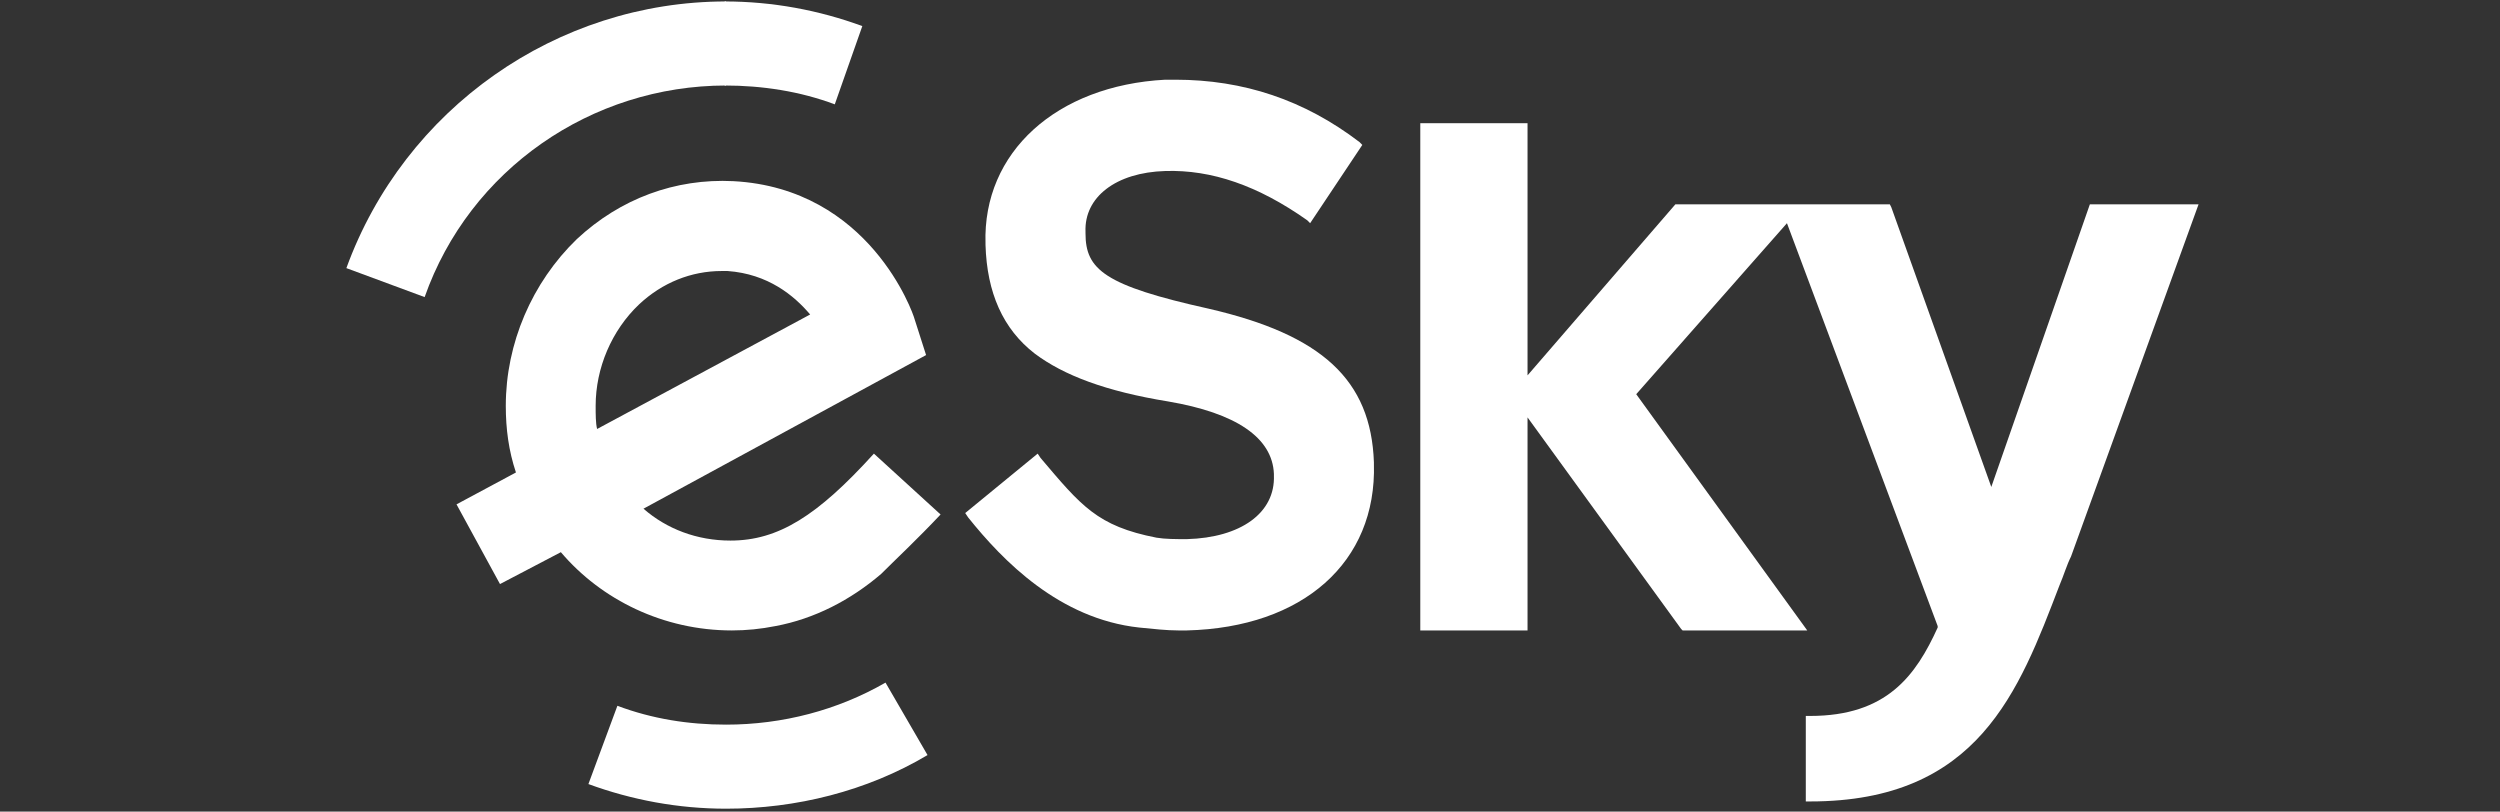
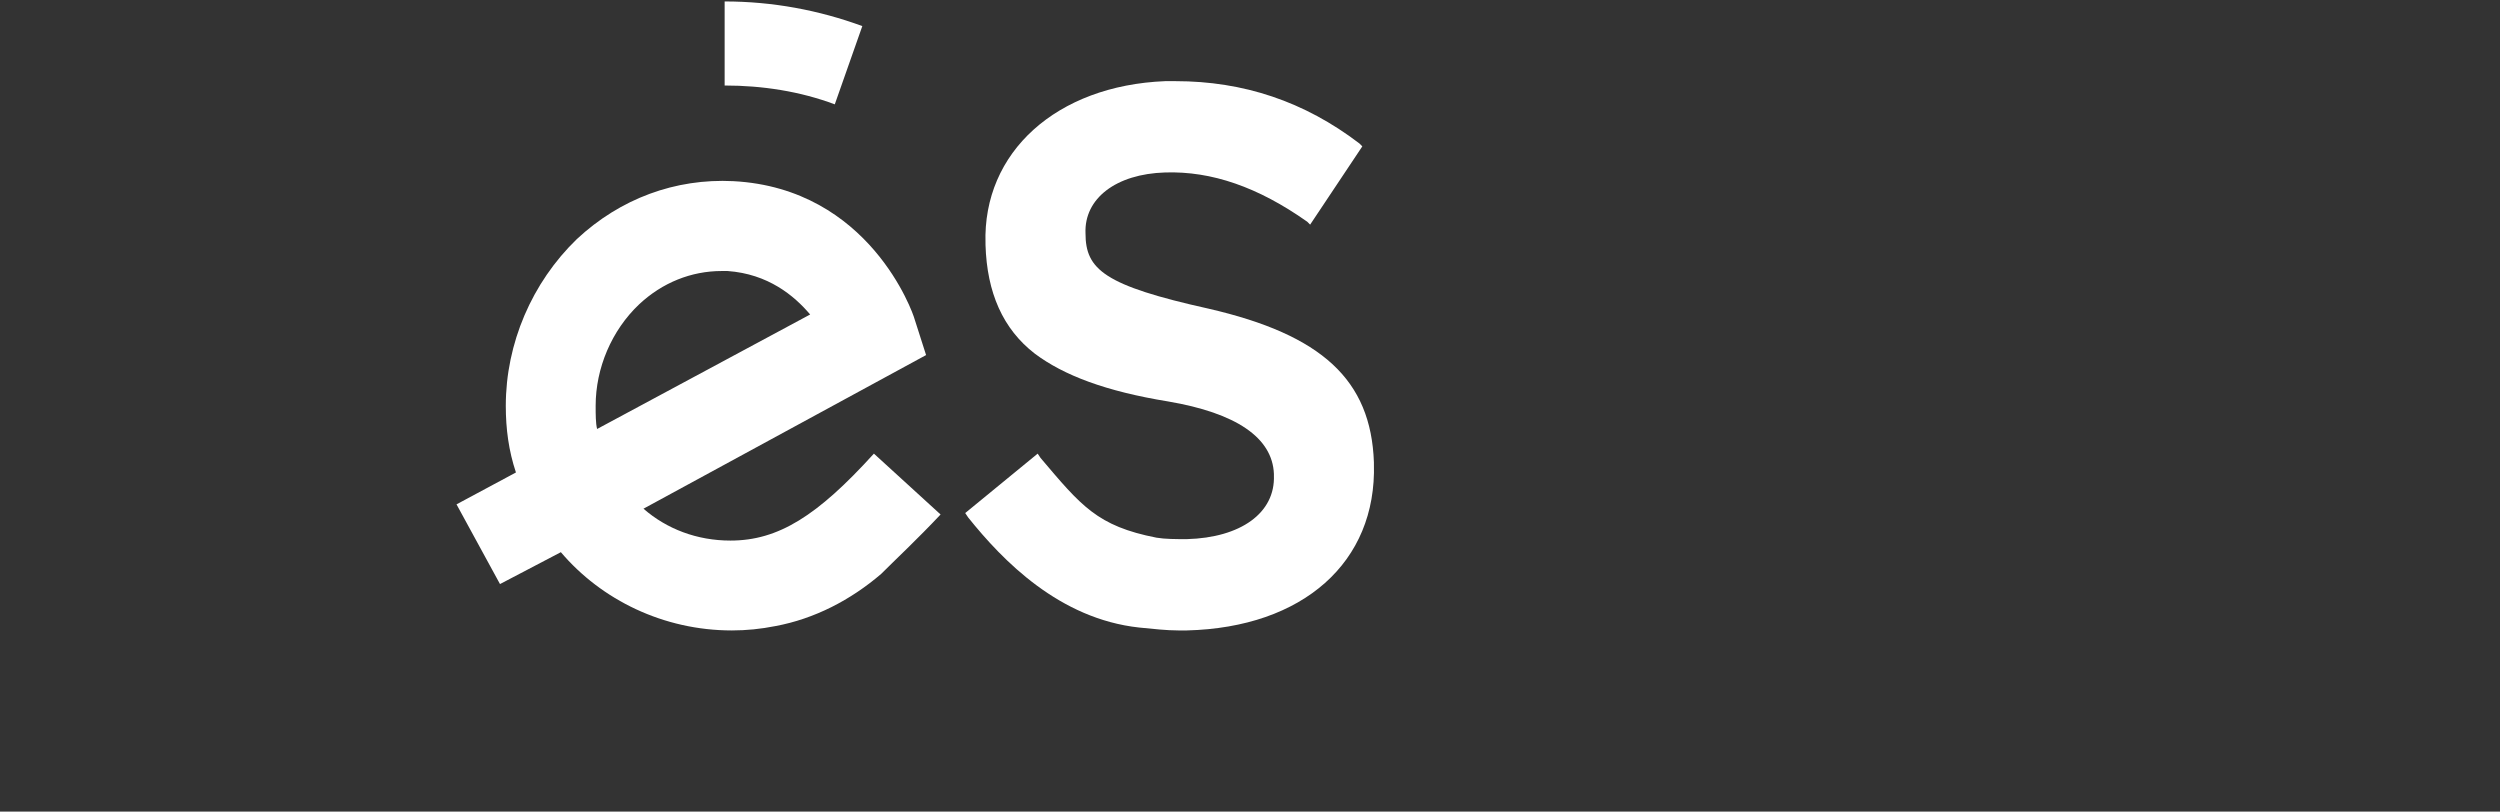
<svg xmlns="http://www.w3.org/2000/svg" version="1.1" id="Warstwa_1" x="0px" y="0px" viewBox="0 0 172.5 56" style="enable-background:new 0 0 172.5 56;" xml:space="preserve">
  <rect x="0" y="0" width="172.5" height="56" fill="#333333" stroke="none" />
  <style type="text/css">
	.st0{fill:#FFFFFF;}
</style>
  <g>
    <g>
-       <path class="st0" d="M94.8,32l0-0.1c-0.2-5.7-3.6-8.8-11.4-10.6c-7.2-1.6-8.5-2.7-8.5-5.2l0-0.1c-0.1-2.4,2.1-4.1,5.5-4.2    c3.2-0.1,6.4,1,9.8,3.4l0.2,0.2l3.6-5.4l-0.2-0.2c-3.8-2.9-8-4.3-12.7-4.3c-0.2,0-0.5,0-0.7,0C72.9,5.9,67.8,10.5,68,16.8l0,0.1    c0.1,3.3,1.2,5.8,3.4,7.5c2,1.5,4.9,2.6,9.2,3.3c4.7,0.8,7.2,2.5,7.3,5l0,0.1c0.1,2.6-2.3,4.3-6,4.4c-0.8,0-1.5,0-2.1-0.1    c-4.1-0.8-5.2-2.2-8-5.5l-0.2-0.3l-5,4.1l0.2,0.3c2.4,3,6.3,7,11.8,7.6c1,0.1,1.9,0.2,2.7,0.2c0.2,0,0.4,0,0.6,0    C89.9,43.3,95,38.8,94.8,32" />
+       <path class="st0" d="M94.8,32l0-0.1c-0.2-5.7-3.6-8.8-11.4-10.6c-7.2-1.6-8.5-2.7-8.5-5.2c-0.1-2.4,2.1-4.1,5.5-4.2    c3.2-0.1,6.4,1,9.8,3.4l0.2,0.2l3.6-5.4l-0.2-0.2c-3.8-2.9-8-4.3-12.7-4.3c-0.2,0-0.5,0-0.7,0C72.9,5.9,67.8,10.5,68,16.8l0,0.1    c0.1,3.3,1.2,5.8,3.4,7.5c2,1.5,4.9,2.6,9.2,3.3c4.7,0.8,7.2,2.5,7.3,5l0,0.1c0.1,2.6-2.3,4.3-6,4.4c-0.8,0-1.5,0-2.1-0.1    c-4.1-0.8-5.2-2.2-8-5.5l-0.2-0.3l-5,4.1l0.2,0.3c2.4,3,6.3,7,11.8,7.6c1,0.1,1.9,0.2,2.7,0.2c0.2,0,0.4,0,0.6,0    C89.9,43.3,95,38.8,94.8,32" />
    </g>
    <g>
-       <path class="st0" d="M144.2,14.1l-6.8,19.5l-6.9-19.3l-0.1-0.2h-14.8l-10.2,11.8V8.5h-7.4v35h7.4V28.8l10.6,14.6l0.1,0.1h8.6    l-11.8-16.3l10.4-11.8l10.4,27.8l0,0.1c-1.5,3.3-3.5,6.1-8.8,6.1h-0.3v5.9h0.3c11.6,0,14.4-7.6,17.2-14.9c0.3-0.7,0.5-1.4,0.8-2    l8.8-24.3H144.2z" />
-     </g>
+       </g>
    <g>
      <path class="st0" d="M57.6,7.2c-2.4-0.9-5-1.3-7.6-1.3l0-5.8c3.3,0,6.5,0.6,9.5,1.7L57.6,7.2z" />
    </g>
    <g>
-       <path class="st0" d="M29.3,20.5l-5.4-2c4-11,14.5-18.4,26.2-18.4l0,5.8C40.8,5.9,32.4,11.7,29.3,20.5z" />
-     </g>
+       </g>
    <g>
      <path class="st0" d="M64.9,35.5l-4.6-4.2c-3.9,4.3-6.6,6-9.9,6c-2.3,0-4.4-0.8-6-2.2l19.5-10.6l-0.8-2.5c-0.1-0.4-3.1-9-12.5-9.5    c-4-0.2-7.8,1.2-10.8,4c-3.1,3-4.9,7.2-4.9,11.5c0,1.6,0.2,3.1,0.7,4.6l-4.1,2.2l3,5.5l4.2-2.2c2.8,3.3,7.1,5.4,11.8,5.4    c1,0,2-0.1,3-0.3c0,0,0,0,0,0c2.7-0.5,5.2-1.8,7.3-3.6C61.8,38.6,63.3,37.2,64.9,35.5 M41.1,28c0-2.6,1.1-5.2,3-7    c1.6-1.5,3.6-2.3,5.7-2.3c0.1,0,0.3,0,0.4,0c2.8,0.2,4.6,1.7,5.7,3l-14.7,7.9C41.1,29.2,41.1,28.6,41.1,28" />
    </g>
    <g>
-       <path class="st0" d="M50.1,55.8c-3.3,0-6.5-0.6-9.5-1.7l2-5.4c2.4,0.9,4.9,1.3,7.5,1.3c3.9,0,7.7-1,11-2.9l2.9,5    C59.8,54.6,54.9,55.8,50.1,55.8z" />
-     </g>
+       </g>
  </g>
</svg>